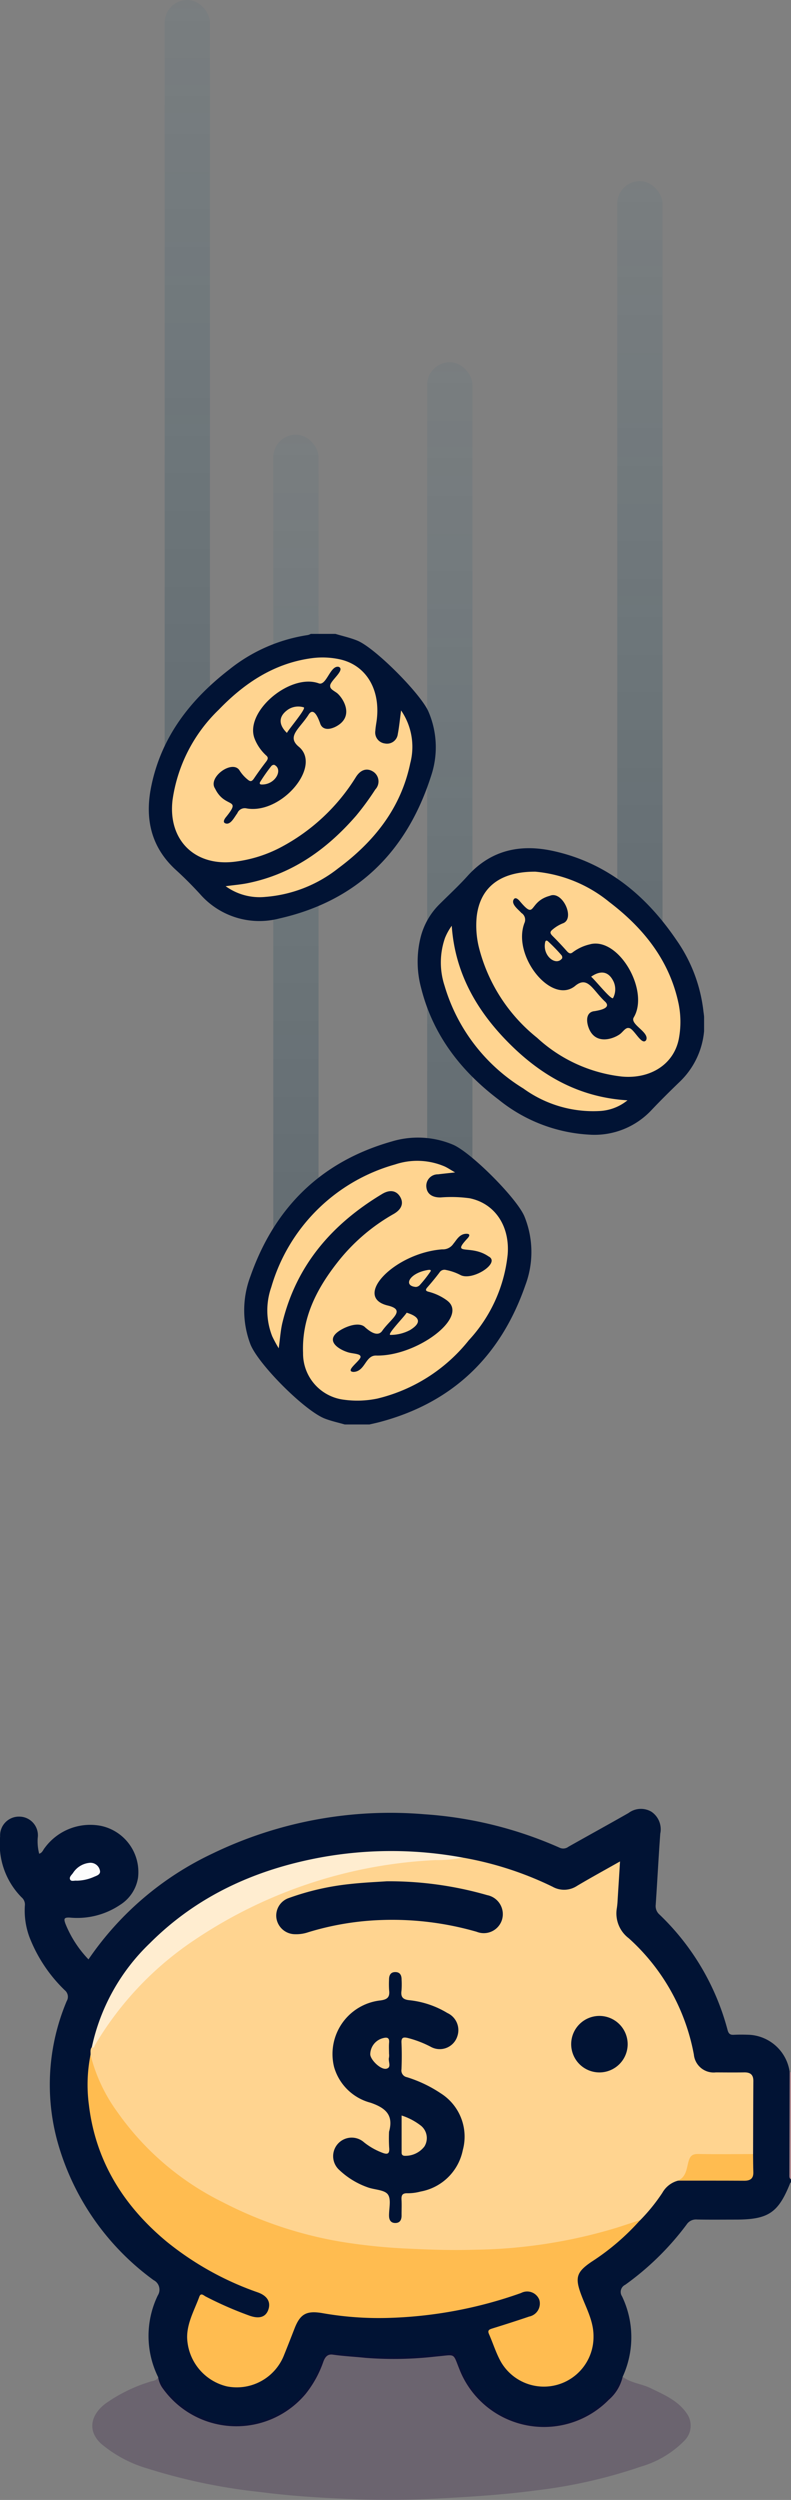
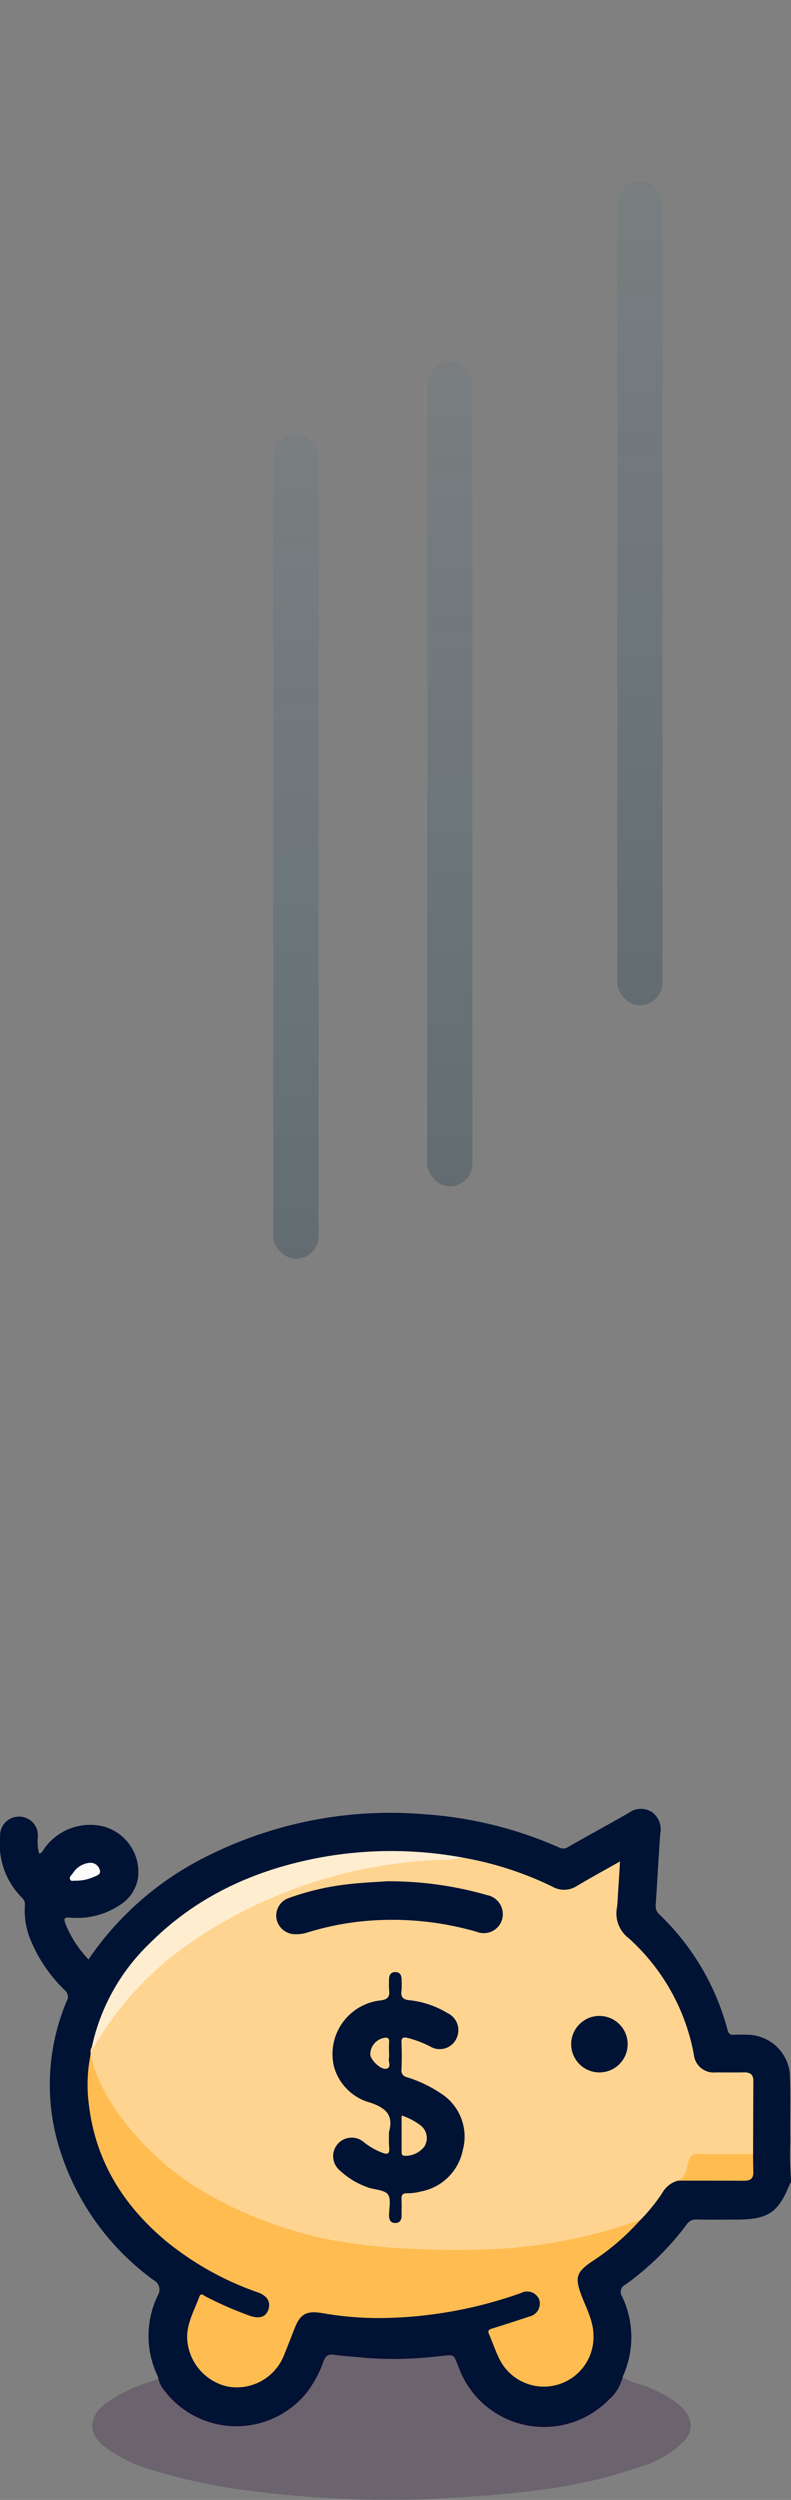
<svg xmlns="http://www.w3.org/2000/svg" id="Group_2622" data-name="Group 2622" width="96.18" height="303.843" viewBox="0 0 96.18 303.843">
  <rect x="0" y="0" width="96.18" height="303.843" fill="#808080" stroke="none" />
  <defs>
    <clipPath id="clip-path">
      <rect id="Rectangle_2717" data-name="Rectangle 2717" width="96.18" height="83.999" fill="none" />
    </clipPath>
    <linearGradient id="linear-gradient" x1="0.5" x2="0.5" y2="1" gradientUnits="objectBoundingBox">
      <stop offset="0" stop-color="#005076" stop-opacity="0.102" />
      <stop offset="1" stop-color="#00283b" stop-opacity="0.447" />
    </linearGradient>
    <clipPath id="clip-path-2">
-       <rect id="Rectangle_2718" data-name="Rectangle 2718" width="67.52" height="96.087" fill="none" />
-     </clipPath>
+       </clipPath>
  </defs>
  <g id="Group_2593" data-name="Group 2593" transform="translate(0 0)">
    <g id="Group_2587" data-name="Group 2587" transform="translate(0 219.843)">
      <g id="Group_2586" data-name="Group 2586" clip-path="url(#clip-path)">
        <path id="Path_1438" data-name="Path 1438" d="M96.18,45.408c-.028.014-.074.021-.083.043-1.455,3.665-2.665,4.478-6.662,4.478-1.559,0-3.119.021-4.677-.011a1.365,1.365,0,0,0-1.272.611,34,34,0,0,1-7.464,7.323.96.96,0,0,0-.389,1.4,11.5,11.5,0,0,1,.078,9.783,5.245,5.245,0,0,1-1.695,2.8,11.042,11.042,0,0,1-18.126-3.646c-.867-2.142-.415-1.83-2.879-1.619a44.668,44.668,0,0,1-8.557.163c-1.324-.14-2.659-.2-3.98-.391-.679-.1-.963.327-1.165.882a13.121,13.121,0,0,1-2.153,3.9,10.993,10.993,0,0,1-17.34-.647,3.018,3.018,0,0,1-.579-1.387,11.312,11.312,0,0,1-.051-9.943,1.3,1.3,0,0,0-.508-1.86A31.124,31.124,0,0,1,6.964,40.364,26.153,26.153,0,0,1,8.111,23.372a1.023,1.023,0,0,0-.228-1.314,18.015,18.015,0,0,1-4.3-6.457,9.3,9.3,0,0,1-.559-3.84,1.132,1.132,0,0,0-.395-.994A9.205,9.205,0,0,1,.014,3.37,2.291,2.291,0,0,1,2.41.952a2.268,2.268,0,0,1,2.174,2.6,6.1,6.1,0,0,0,.179,1.907c.387-.1.478-.48.692-.729a6.86,6.86,0,0,1,6.831-2.653,5.74,5.74,0,0,1,4.5,6.282,4.778,4.778,0,0,1-2.19,3.321,9.332,9.332,0,0,1-6.07,1.545c-.762-.047-.787.145-.567.753a13.563,13.563,0,0,0,2.8,4.325A37.654,37.654,0,0,1,25.771,5.472,49.629,49.629,0,0,1,51.6.663,48.46,48.46,0,0,1,68.066,4.739a1.033,1.033,0,0,0,1.049-.125C71.55,3.24,74,1.894,76.428.51a2.509,2.509,0,0,1,2.78-.154,2.574,2.574,0,0,1,1.076,2.661c-.211,2.886-.358,5.776-.555,8.663a1.358,1.358,0,0,0,.456,1.169,30.029,30.029,0,0,1,8.278,14.019c.12.46.3.624.759.6.634-.032,1.273-.025,1.908,0a5.252,5.252,0,0,1,4.891,4.538c.138,2.821.01,5.645.066,8.466a36.627,36.627,0,0,0,.093,4.549Z" transform="translate(0 0)" fill="#011334" />
-         <path id="Path_1439" data-name="Path 1439" d="M482.194,173.706c-.209-.109-.191-.307-.191-.494q.015-6.261.032-12.521a.138.138,0,0,1,.159.033Z" transform="translate(-386.015 -128.68)" fill="#ad878d" />
        <path id="Path_1440" data-name="Path 1440" d="M64.367,334.718a10.746,10.746,0,0,0,19.486-1.095c.8-1.948.8-1.988,2.847-1.757a49.8,49.8,0,0,0,13.123-.166c.541-.082.713.127.875.583a13.941,13.941,0,0,0,2.117,4.138,10.711,10.711,0,0,0,17.825-1.449c.06-.108.134-.209.2-.313,1.009.768,2.3.85,3.4,1.388,1.626.791,3.311,1.492,4.387,3.059a2.56,2.56,0,0,1-.265,3.307,12.1,12.1,0,0,1-5.25,3.153,61.647,61.647,0,0,1-12.745,2.9c-4.017.54-8.052.788-12.1,1-3.306.174-6.612.22-9.9.086-3.848-.157-7.7-.372-11.535-.875A70.212,70.212,0,0,1,63.028,345.8a15.356,15.356,0,0,1-5.58-2.982c-1.693-1.544-1.348-3.486.513-4.9a18.93,18.93,0,0,1,5.354-2.635c.373-.13.842-.113,1.052-.56" transform="translate(-45.13 -265.63)" fill="rgba(34,1,52,0.22)" />
        <path id="Path_1441" data-name="Path 1441" d="M100.351,29.644a40.97,40.97,0,0,1,10.919,3.539,2.854,2.854,0,0,0,2.969-.1c1.661-.989,3.361-1.916,5.233-2.976-.1,1.68-.2,3.2-.294,4.728a8.708,8.708,0,0,1-.092.948,3.784,3.784,0,0,0,1.451,3.664,25.151,25.151,0,0,1,7.914,14.134,2.415,2.415,0,0,0,2.678,2.167c1.145.007,2.29.018,3.434,0,.745-.015,1.128.268,1.123,1.055-.022,2.957-.025,5.914-.035,8.871a1.65,1.65,0,0,1-1.26.285c-1.647.01-3.294.034-4.94-.009-.831-.022-1.326.257-1.483,1.1a5.332,5.332,0,0,1-.3.9c-.2.536-.5.953-1.147.958a3.087,3.087,0,0,0-1.9,1.473,22.112,22.112,0,0,1-2.686,3.321c-1.172.988-2.67,1.165-4.061,1.561a61.487,61.487,0,0,1-13.813,2.188c-2.545.127-5.085.174-7.623.127a58.482,58.482,0,0,1-21-3.786,42.762,42.762,0,0,1-11.343-6.58A28.9,28.9,0,0,1,55.44,55.649a3.433,3.433,0,0,1-.349-2.025c.026-.319-.079-.66.158-.944,4.223-7.462,10.5-12.684,18.006-16.6a59.192,59.192,0,0,1,20.361-6.112,38.966,38.966,0,0,1,6.735-.328" transform="translate(-44.082 -23.711)" fill="#ffd490" />
        <path id="Path_1442" data-name="Path 1442" d="M53.846,150.2a20.12,20.12,0,0,0,3.31,7.013,34.01,34.01,0,0,0,12.725,10.871,49.029,49.029,0,0,0,14.628,4.862,70.1,70.1,0,0,0,8.393.82c2.573.127,5.143.193,7.707.114a61.971,61.971,0,0,0,17.187-2.664c.963-.309,1.924-.628,2.886-.942a28.778,28.778,0,0,1-5.913,5.07c-1.836,1.247-2.039,1.924-1.265,4,.617,1.655,1.518,3.223,1.5,5.079a6.036,6.036,0,0,1-11.285,3.041c-.578-1.051-.936-2.221-1.422-3.324-.222-.5.065-.58.443-.7,1.484-.462,2.966-.933,4.438-1.436a1.613,1.613,0,0,0,1.239-2.026,1.583,1.583,0,0,0-2.218-.838,52.439,52.439,0,0,1-16.307,3.034,39.653,39.653,0,0,1-7.93-.6c-1.856-.3-2.621.112-3.308,1.872-.415,1.065-.829,2.131-1.259,3.19a6.17,6.17,0,0,1-6.979,3.853,6.3,6.3,0,0,1-4.824-5.912c-.028-1.794.888-3.356,1.483-4.99.189-.518.529-.145.77-.021a43.981,43.981,0,0,0,5.323,2.328c1.207.431,1.99.17,2.3-.736s-.112-1.668-1.266-2.085a36.743,36.743,0,0,1-11.11-6.183c-5.217-4.336-8.636-9.761-9.449-16.641a18.546,18.546,0,0,1,.2-6.05" transform="translate(-42.837 -120.291)" fill="#ffbc50" />
        <path id="Path_1443" data-name="Path 1443" d="M101.177,26.58a15.576,15.576,0,0,1-3.289.3A57.3,57.3,0,0,0,68.694,36.5,39.522,39.522,0,0,0,56.452,49.373c-.072.123-.079.434-.376.242a24.606,24.606,0,0,1,7.049-12.626c5.767-5.773,12.861-8.969,20.79-10.433a47.756,47.756,0,0,1,17.263.024" transform="translate(-44.909 -20.648)" fill="#ffedd0" />
        <path id="Path_1444" data-name="Path 1444" d="M413.935,213.912c1-.433,1.051-1.449,1.274-2.286.194-.727.477-.966,1.217-.952,2.214.042,4.429.011,6.643.008.01.727.006,1.455.034,2.181.03.783-.36,1.065-1.1,1.061-2.688-.016-5.377-.01-8.065-.012" transform="translate(-331.502 -168.719)" fill="#ffbc50" />
        <path id="Path_1445" data-name="Path 1445" d="M43.464,35.135c-.271-.04-.653.127-.79-.123-.168-.308.173-.569.345-.817a2.688,2.688,0,0,1,1.938-1.223,1.171,1.171,0,0,1,1.315.857c.185.581-.419.7-.787.874a5.4,5.4,0,0,1-2.02.432" transform="translate(-34.139 -26.397)" fill="#fcfcfc" />
        <path id="Path_1446" data-name="Path 1446" d="M209.846,119.071c.574-2.023-.391-2.9-2.244-3.538a6.268,6.268,0,0,1-4.441-4.356,6.554,6.554,0,0,1,5.656-8.079c.871-.12,1.142-.434,1.039-1.25a11.165,11.165,0,0,1-.01-1.239c-.008-.549.177-.97.793-.955.556.013.74.408.735.918a9.99,9.99,0,0,1-.011,1.334c-.118.817.2,1.1,1.01,1.172a11.152,11.152,0,0,1,4.566,1.55,2.289,2.289,0,0,1,1.219,2.808,2.244,2.244,0,0,1-3.166,1.338,12.815,12.815,0,0,0-2.922-1.125c-.509-.108-.737-.021-.71.58.049,1.079.045,2.163,0,3.242a.828.828,0,0,0,.664.959,15.761,15.761,0,0,1,4.113,1.962,6.226,6.226,0,0,1,2.679,6.9,6.4,6.4,0,0,1-5.137,5.037,5.957,5.957,0,0,1-1.6.206c-.633-.018-.744.264-.714.8.036.634,0,1.271.008,1.907,0,.513-.19.9-.745.909s-.773-.35-.781-.871c-.014-.888.288-2.011-.142-2.6-.416-.569-1.6-.56-2.422-.853a9.685,9.685,0,0,1-3.477-2.113,2.255,2.255,0,1,1,3-3.368,8.17,8.17,0,0,0,2.136,1.231c.639.259,1.012.267.92-.608a18.324,18.324,0,0,1-.013-1.906" transform="translate(-162.543 -79.809)" fill="#011334" />
        <path id="Path_1447" data-name="Path 1447" d="M182.087,44.236A43.108,43.108,0,0,1,194.3,45.921a2.356,2.356,0,0,1,1.8,2.986,2.318,2.318,0,0,1-3.077,1.469,36.969,36.969,0,0,0-11.491-1.434,34.176,34.176,0,0,0-9,1.49,4.491,4.491,0,0,1-1.589.238,2.3,2.3,0,0,1-2.271-1.927,2.255,2.255,0,0,1,1.514-2.474,31.369,31.369,0,0,1,7.316-1.687c1.767-.2,3.549-.271,4.583-.346" transform="translate(-135.059 -35.427)" fill="#011334" />
        <path id="Path_1448" data-name="Path 1448" d="M355.623,129.851a3.434,3.434,0,1,1-3.445-3.446,3.441,3.441,0,0,1,3.445,3.446" transform="translate(-279.303 -101.232)" fill="#011334" />
        <path id="Path_1449" data-name="Path 1449" d="M245.207,187.181a7.6,7.6,0,0,1,2.386,1.268,1.94,1.94,0,0,1,.386,2.5,2.911,2.911,0,0,1-2.479,1.128c-.317-.077-.291-.287-.291-.5,0-1.425,0-2.85,0-4.4" transform="translate(-196.375 -149.905)" fill="#ffd490" />
        <path id="Path_1450" data-name="Path 1450" d="M228.35,141.625a1.757,1.757,0,0,1-.007.475c-.133.459.363,1.194-.306,1.355-.7.168-1.972-1.1-1.971-1.763a2.055,2.055,0,0,1,1.542-1.949c.484-.129.806-.09.749.548-.039.441-.008.889-.007,1.334" transform="translate(-181.046 -111.866)" fill="#ffd490" />
      </g>
    </g>
    <g id="Group_2590" data-name="Group 2590" transform="translate(20.023)" opacity="0.503">
      <rect id="Rectangle_2719" data-name="Rectangle 2719" width="5.503" height="100.159" rx="2.752" transform="translate(13.208 52.831)" fill="url(#linear-gradient)" />
      <rect id="Rectangle_2720" data-name="Rectangle 2720" width="5.503" height="100.159" rx="2.752" transform="translate(31.919 44.026)" fill="url(#linear-gradient)" />
      <rect id="Rectangle_2721" data-name="Rectangle 2721" width="5.503" height="100.159" rx="2.752" transform="translate(55.032 22.013)" fill="url(#linear-gradient)" />
-       <rect id="Rectangle_2722" data-name="Rectangle 2722" width="5.503" height="100.159" rx="2.752" transform="translate(0 0)" fill="url(#linear-gradient)" />
    </g>
    <g id="Group_2589" data-name="Group 2589" transform="translate(18.092 77.045)">
      <g id="Group_2588" data-name="Group 2588" clip-path="url(#clip-path-2)">
        <path id="Path_1451" data-name="Path 1451" d="M73.333,249.13l9.4,7.9s3.124,8.584-4.7,17.752-17.774,6.243-18.359,5.657-7.751-7.623-7.751-7.623-3.564-7.984,5.9-16.567,15.511-7.12,15.511-7.12" transform="translate(-38.438 -186.72)" fill="#ffd490" />
        <path id="Path_1452" data-name="Path 1452" d="M137.346,119.831l7.215-7.706a18.829,18.829,0,0,1,17.947,5.083,20.046,20.046,0,0,1,5.755,17.449l-6.828,7.041s-7.706,3.4-13.753-1.091a34.625,34.625,0,0,1-8.583-8.681s-4.046-6.977-1.753-12.095" transform="translate(-102.451 -83.66)" fill="#ffd490" />
        <path id="Path_1453" data-name="Path 1453" d="M5.519,28.9,13.81,37.58s11.908.623,17.85-7.492,5.933-14.267,4.527-17.234-6.868-7.462-9.6-7.462-10.144-.1-17.362,8.583S5.519,28.9,5.519,28.9" transform="translate(-3.498 -4.043)" fill="#ffd490" />
        <path id="Path_1454" data-name="Path 1454" d="M58.566,279.534c-.8-.232-1.627-.41-2.4-.707-2.454-.937-8.13-6.622-9.076-9.062a11.653,11.653,0,0,1,.021-8.268c2.938-8.345,8.6-13.923,17.172-16.358a10.974,10.974,0,0,1,7.447.39c2.2.936,7.771,6.517,8.688,8.722a11.457,11.457,0,0,1,.114,8.352c-3,8.641-8.855,14.313-17.789,16.657-.387.1-.779.183-1.169.274Zm13.414-30.64c-.575-.327-.925-.571-1.309-.738a8.45,8.45,0,0,0-5.971-.228,21.8,21.8,0,0,0-15.061,14.908,8.55,8.55,0,0,0,.112,5.982,16.32,16.32,0,0,0,.789,1.459c.173-1.231.227-2.2.455-3.137,1.71-7.008,6.065-11.982,12.122-15.621.958-.576,1.752-.408,2.2.367s.155,1.523-.817,2.073a23.131,23.131,0,0,0-6.9,5.979c-2.493,3.2-4.261,6.694-4.1,10.9a5.655,5.655,0,0,0,4.975,5.689,11.893,11.893,0,0,0,4.078-.145,20.251,20.251,0,0,0,11.1-7.082,18.054,18.054,0,0,0,4.724-10.4c.286-3.423-1.5-6.212-4.617-6.859a16.322,16.322,0,0,0-3.533-.1c-.967.016-1.62-.388-1.727-1.192a1.4,1.4,0,0,1,1.409-1.617c.605-.076,1.213-.136,2.077-.232" transform="translate(-34.742 -183.448)" fill="#011334" />
        <path id="Path_1455" data-name="Path 1455" d="M22.7,0c.89.269,1.809.468,2.664.82,2.168.893,7.717,6.475,8.646,8.637a10.934,10.934,0,0,1,.317,7.8C31.4,26.422,25.371,32.435,15.893,34.582a9.582,9.582,0,0,1-9.662-2.961c-.93-1.013-1.9-1.993-2.919-2.918C.244,25.911-.5,22.423.3,18.525c1.223-6,4.737-10.52,9.468-14.183A20.041,20.041,0,0,1,19.351.137,1.548,1.548,0,0,0,19.7,0Zm7.978,9.3c-.149,1.094-.23,1.993-.4,2.873a1.316,1.316,0,0,1-1.565,1.144,1.339,1.339,0,0,1-1.167-1.542c.021-.4.1-.805.157-1.208.505-3.711-1.2-6.712-4.4-7.46a9.9,9.9,0,0,0-3.525-.151C15.234,3.576,11.625,5.978,8.52,9.2a18.915,18.915,0,0,0-5.63,10.973C2.307,25,5.538,28.252,10.353,27.7a16.158,16.158,0,0,0,5.86-1.85,23.839,23.839,0,0,0,8.975-8.457c.565-.895,1.323-1.118,2.053-.678a1.418,1.418,0,0,1,.3,2.195,32.951,32.951,0,0,1-2.322,3.174c-3.548,4.088-7.779,7.118-13.2,8.212-.829.167-1.679.234-2.674.368a7.033,7.033,0,0,0,4.835,1.3,16.307,16.307,0,0,0,8.858-3.478c4.367-3.246,7.617-7.306,8.754-12.767A7.829,7.829,0,0,0,30.676,9.3" transform="translate(0)" fill="#011334" />
        <path id="Path_1456" data-name="Path 1456" d="M151.687,138.912a19.174,19.174,0,0,1-11.189-4.258c-4.607-3.491-8-7.866-9.433-13.576a12.3,12.3,0,0,1-.071-6.123,8.618,8.618,0,0,1,2.276-4.03c1.15-1.148,2.352-2.251,3.437-3.457,2.859-3.18,6.444-3.914,10.423-3.04,6.523,1.433,11.285,5.4,14.964,10.8a18.738,18.738,0,0,1,3.306,8.76,9.726,9.726,0,0,1-2.862,8.461c-1.17,1.128-2.328,2.27-3.445,3.45a9.485,9.485,0,0,1-7.4,3.015m-6.752-31.972c-4.3-.017-6.72,1.925-7.121,5.478a11.2,11.2,0,0,0,.245,3.62,20.465,20.465,0,0,0,7.093,11.083,18.172,18.172,0,0,0,10.3,4.718c3.462.325,6.345-1.47,6.946-4.606a11.1,11.1,0,0,0-.036-4.259c-1.1-5.239-4.248-9.163-8.41-12.336a16.554,16.554,0,0,0-9.015-3.7m11.221,27.79c-5.866-.35-10.466-2.991-14.387-6.915-3.936-3.939-6.6-8.554-6.989-14.3a7.037,7.037,0,0,0-.821,1.482,9.07,9.07,0,0,0-.055,5.8,21.9,21.9,0,0,0,9.589,12.5,14.454,14.454,0,0,0,9.348,2.729,5.834,5.834,0,0,0,3.314-1.3" transform="translate(-97.951 -78.042)" fill="#011334" />
        <path id="Path_1457" data-name="Path 1457" d="M103.367,299.489a6.515,6.515,0,0,0-2.318-1.085c-.315-.1-.344-.233-.085-.529.521-.594,1.012-1.191,1.46-1.784a.711.711,0,0,1,.813-.318,6.408,6.408,0,0,1,1.768.623c1.466.731,4.929-1.513,3.382-2.28-2.195-1.522-4.635.041-2.5-2.239.233-.281.268-.5-.159-.506-.877-.007-1.238.8-1.6,1.207a1.53,1.53,0,0,1-1.371.687c-5.792.442-11,5.841-6.545,6.843,2.157.555.356,1.545-.7,3-.625,1.005-1.824-.122-2.1-.346-.452-.5-1.432-.462-2.577.078-2.69,1.313-.786,2.548.483,2.939.512.162,1.433.159,1.5.473.259.4-2.033,1.829-.844,1.91,1.435-.051,1.431-2.031,2.759-1.99,4.937.112,11.332-4.67,8.63-6.681m-3.792-1.656c-1.588-.118-.808-1.654,1.338-2.044.415-.087.508-.013.452.131a15.892,15.892,0,0,1-1.345,1.707.73.73,0,0,1-.445.206m-.668,5.211a5.082,5.082,0,0,1-2.438.618c-.476-.017,1.689-2.211,1.977-2.7,1.07.322,2.224.974.46,2.078" transform="translate(-67.086 -218.462)" fill="#011334" />
        <path id="Path_1458" data-name="Path 1458" d="M186.424,132.86a5.514,5.514,0,0,0-2.192,1.015c-.233.163-.416.117-.693-.2-.557-.627-1.129-1.236-1.713-1.816-.325-.323-.307-.489-.107-.69a4.5,4.5,0,0,1,1.416-.872c1.443-.62-.126-3.98-1.643-3.323-2.7.725-1.613,3.084-3.707.588-.268-.287-.528-.414-.692-.136-.323.577.559,1.2.939,1.631a.975.975,0,0,1,.368,1.234c-1.526,4.04,3.371,10.056,6.226,7.589,1.47-1.162,2.065.5,3.51,1.89,1.036.892-.808,1.148-1.188,1.222-.785.062-1.093.727-.828,1.741.679,2.4,2.912,1.735,3.857,1.082.387-.261.714-.872,1.132-.767.6.022,1.563,2.217,2.092,1.469.451-.973-2.032-1.914-1.5-2.773,1.914-3.211-1.784-9.718-5.275-8.891m-3.438,1.717c-.718.994-2.363-.254-2.081-1.859.041-.316.166-.342.327-.236a20.794,20.794,0,0,1,1.656,1.7.429.429,0,0,1,.1.392m6.292,2.926a2.278,2.278,0,0,1-.1,1.906c-.193.307-2.165-2.171-2.669-2.592.787-.555,2.02-1.006,2.771.686" transform="translate(-132.728 -95.143)" fill="#011334" />
        <path id="Path_1459" data-name="Path 1459" d="M36.543,24.824a5.519,5.519,0,0,0,1.408,1.964c.2.2.192.386-.063.718-.512.665-1,1.341-1.463,2.022-.256.379-.423.393-.658.234a4.5,4.5,0,0,1-1.122-1.228c-.88-1.3-3.886.87-2.956,2.236,1.218,2.514,3.331,1.007,1.272,3.531-.232.317-.308.6,0,.7.627.21,1.074-.774,1.427-1.228a.975.975,0,0,1,1.143-.593c4.254.742,9.247-5.195,6.289-7.538-1.417-1.227.105-2.123,1.2-3.8.683-1.185,1.279.579,1.423.938.208.76.919.938,1.865.487,2.234-1.118,1.158-3.185.34-3.992-.329-.332-.99-.538-.965-.968-.091-.592,1.885-1.95,1.051-2.33-1.04-.261-1.5,2.355-2.442,2-3.512-1.279-9.212,3.573-7.745,6.847m2.331,3.056c1.111.519.193,2.369-1.436,2.393-.318.019-.367-.1-.293-.277a20.745,20.745,0,0,1,1.362-1.946.429.429,0,0,1,.367-.17m1.7-6.729a2.277,2.277,0,0,1,1.891-.257c.337.132-1.727,2.533-2.047,3.107-.692-.67-1.366-1.8.155-2.85" transform="translate(-23.628 -11.968)" fill="#011334" />
      </g>
    </g>
  </g>
</svg>